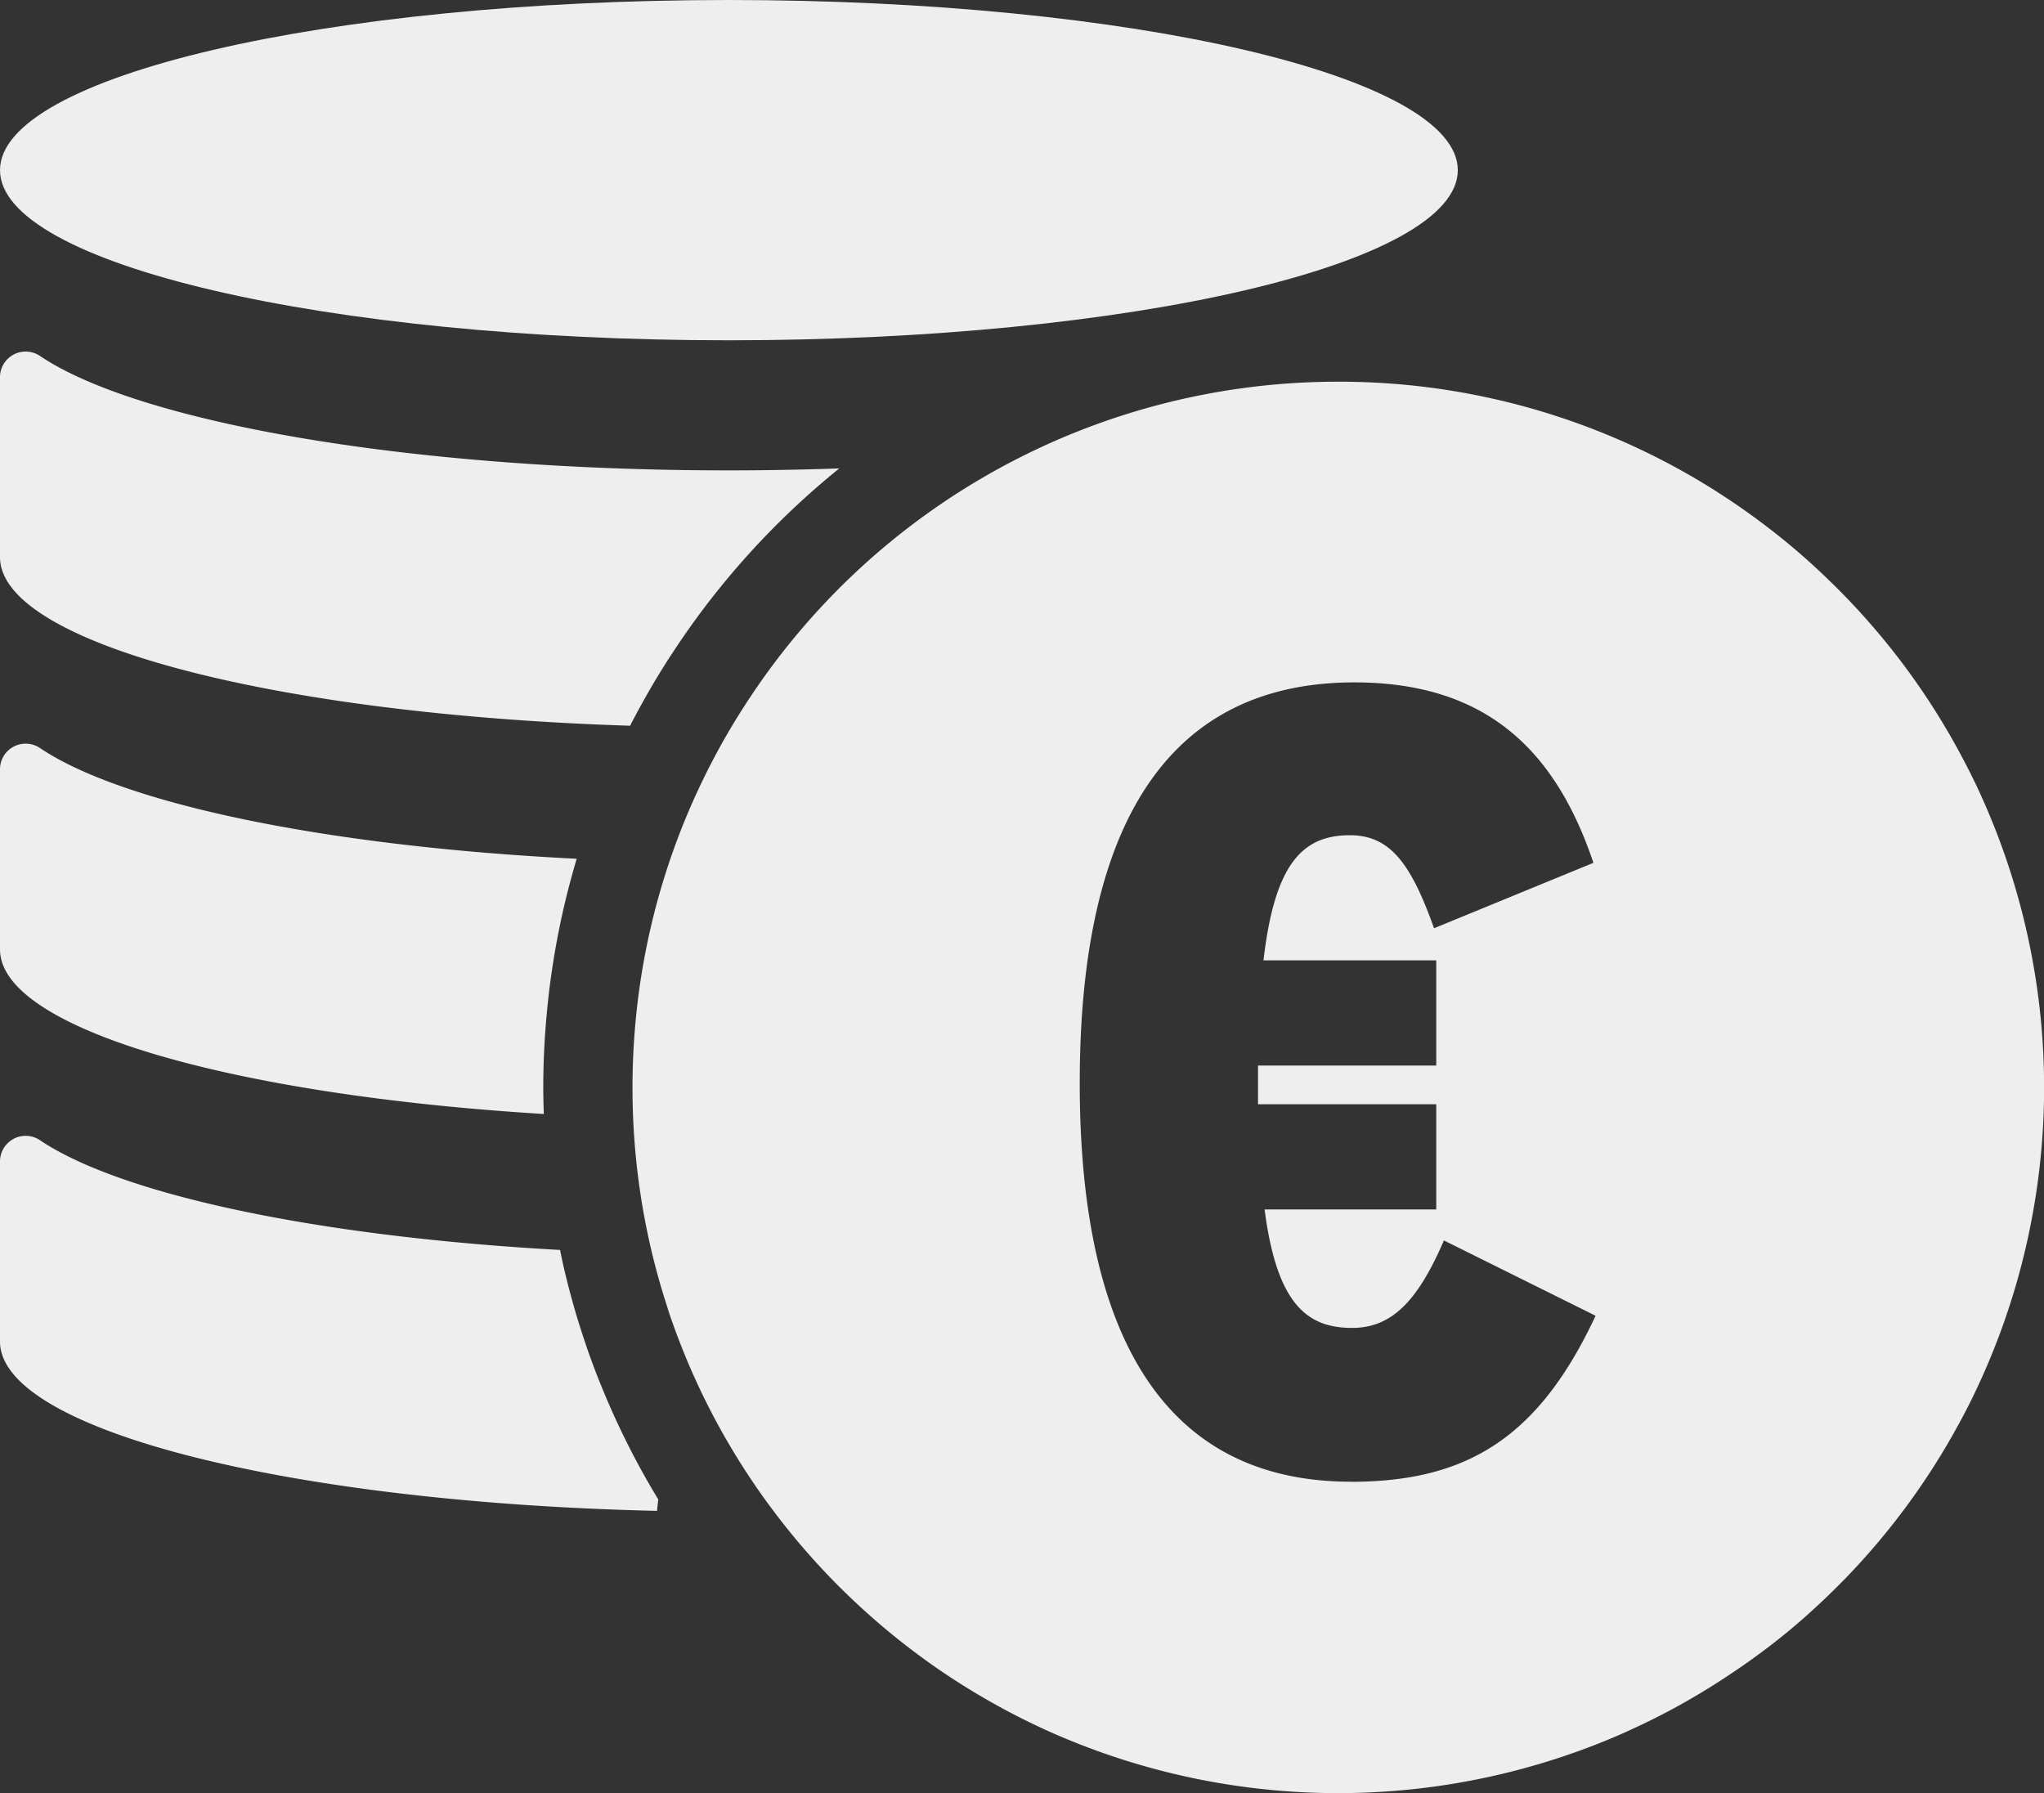
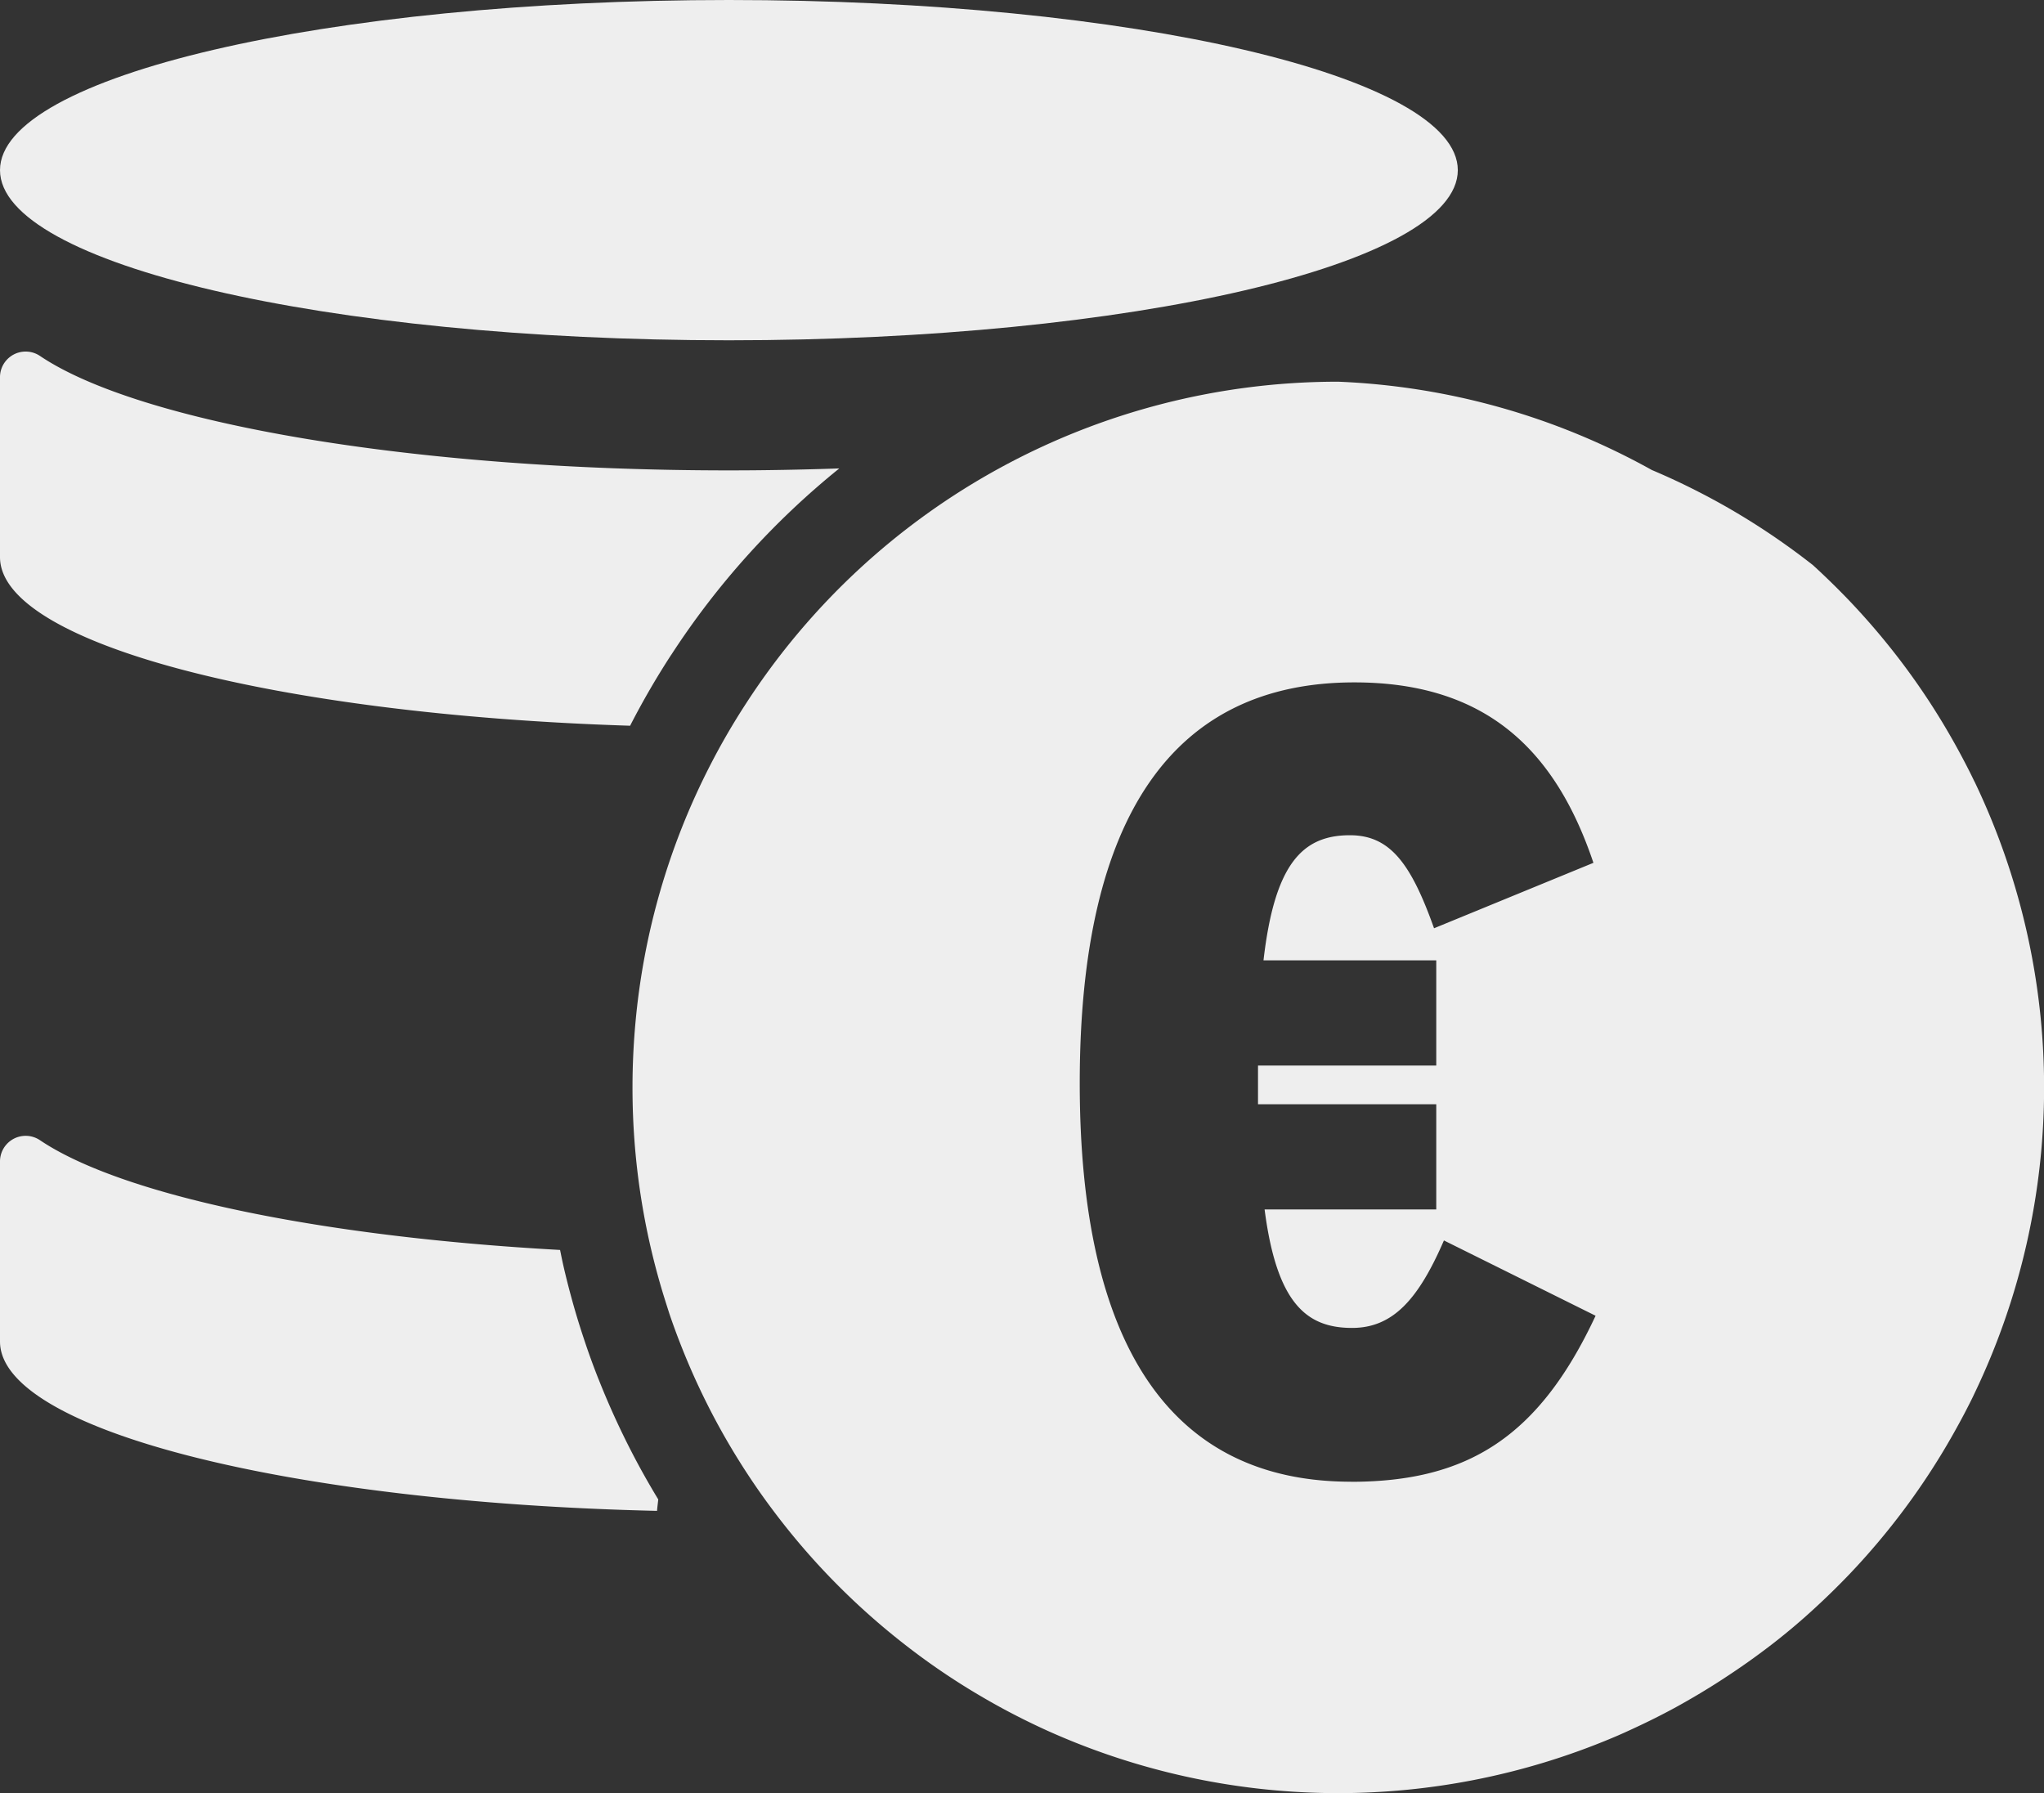
<svg xmlns="http://www.w3.org/2000/svg" width="78.086" height="68.506" viewBox="0 0 78.086 68.506">
  <rect x="0" y="0" width="78.086" height="68.506" fill="#333333" stroke="none" />
  <g id="preistransparenz" transform="translate(0 0)">
    <path id="Pfad_422" data-name="Pfad 422" d="M25.643,20.362a30.465,30.465,0,0,1,6.42-7.122c-1.376.047-2.784.075-4.218.075-12.18,0-22.533-1.826-26.313-4.369A.98.98,0,0,0,0,9.729v6.9c0,3.292,10.479,6.011,24.073,6.441a.4.4,0,0,0,.021-.044,30.538,30.538,0,0,1,1.549-2.667" transform="translate(0 4.655)" fill="#eee" />
-     <path id="Pfad_423" data-name="Pfad 423" d="M20.881,28.95a30.3,30.3,0,0,1,1.151-5.99c-9.579-.476-17.338-2.1-20.5-4.227A.98.98,0,0,0,0,19.517v6.905c0,3.019,8.821,5.558,20.775,6.288-.011-.338-.021-.676-.021-1.015,0-.9.043-1.823.127-2.745" transform="translate(0 9.847)" fill="#eee" />
    <path id="Pfad_424" data-name="Pfad 424" d="M22.862,37.641c-.181-.459-.354-.929-.511-1.4q-.119-.354-.231-.71c-.222-.715-.419-1.446-.588-2.175-.049-.213-.092-.43-.136-.644C12.11,32.2,4.622,30.6,1.532,28.523A.98.98,0,0,0,0,29.306v6.905c0,3.373,11.01,6.146,25.1,6.469.012-.147.032-.291.047-.438-.251-.412-.494-.836-.725-1.26a30.681,30.681,0,0,1-1.559-3.342" transform="translate(0 15.039)" fill="#eee" />
    <path id="Pfad_425" data-name="Pfad 425" d="M27.845,13c15.379,0,27.847-2.911,27.847-6.5S43.224,0,27.845,0,0,2.911,0,6.5,12.466,13,27.845,13" transform="translate(0 0)" fill="#eee" />
-     <path id="Pfad_426" data-name="Pfad 426" d="M67.053,24.8c-.095-.2-.191-.392-.291-.585-.2-.389-.406-.77-.623-1.146q-.647-1.129-1.4-2.188-.188-.264-.381-.523a27.282,27.282,0,0,0-2.089-2.47q-.67-.7-1.388-1.356T59.4,15.279c-.34-.266-.686-.526-1.039-.776-.176-.125-.354-.249-.533-.37q-.806-.544-1.654-1.033c-.376-.216-.759-.424-1.146-.621q-.872-.448-1.78-.831A26.858,26.858,0,0,0,42.75,9.528l-.078,0A26.935,26.935,0,0,0,20.127,21.82a26.352,26.352,0,0,0-1.374,2.369,26.792,26.792,0,0,0-2.854,9.86c-.072.8-.11,1.618-.11,2.441A27.112,27.112,0,0,0,16.1,40.6q.154,1.005.38,1.983T17,44.508c.066.211.133.421.2.631q.213.627.455,1.238a26.823,26.823,0,0,0,1.383,2.966q.312.574.649,1.129.17.278.344.551c.234.364.476.724.727,1.076.125.176.253.35.383.523a26.852,26.852,0,0,0,2.089,2.472A27.126,27.126,0,0,0,26.1,57.7c.508.4,1.033.784,1.57,1.146.36.243.724.476,1.094.7s.747.441,1.129.649q.859.466,1.755.872a27.05,27.05,0,0,0,21.591.263c.3-.125.588-.257.878-.393q.753-.349,1.478-.742c.312-.17.618-.346.921-.526q.663-.395,1.3-.825Q58.63,58.3,59.4,57.7t1.483-1.253c.477-.435.941-.888,1.388-1.354a27.093,27.093,0,0,0,2.089-2.472q.193-.259.381-.523.682-.96,1.279-1.979c.08-.138.159-.274.237-.413.174-.311.346-.623.508-.941.1-.194.2-.389.291-.586a27.015,27.015,0,0,0,0-23.378M43.237,51.551c-6.936,0-10.362-5.286-10.362-15.226,0-10.278,3.638-15.31,10.489-15.31,4.948,0,7.655,2.495,9.135,6.893l-6.089,2.5c-.889-2.5-1.693-3.554-3.215-3.554-1.818,0-2.876,1.1-3.3,4.779h6.6v4.019h-6.81v1.48h6.81v4.019H39.937c.465,3.595,1.607,4.525,3.342,4.525,1.564,0,2.537-1.1,3.509-3.342l5.794,2.877c-2.156,4.61-4.864,6.343-9.346,6.343" transform="translate(8.374 5.054)" fill="#eee" />
+     <path id="Pfad_426" data-name="Pfad 426" d="M67.053,24.8c-.095-.2-.191-.392-.291-.585-.2-.389-.406-.77-.623-1.146q-.647-1.129-1.4-2.188-.188-.264-.381-.523a27.282,27.282,0,0,0-2.089-2.47q-.67-.7-1.388-1.356c-.34-.266-.686-.526-1.039-.776-.176-.125-.354-.249-.533-.37q-.806-.544-1.654-1.033c-.376-.216-.759-.424-1.146-.621q-.872-.448-1.78-.831A26.858,26.858,0,0,0,42.75,9.528l-.078,0A26.935,26.935,0,0,0,20.127,21.82a26.352,26.352,0,0,0-1.374,2.369,26.792,26.792,0,0,0-2.854,9.86c-.072.8-.11,1.618-.11,2.441A27.112,27.112,0,0,0,16.1,40.6q.154,1.005.38,1.983T17,44.508c.066.211.133.421.2.631q.213.627.455,1.238a26.823,26.823,0,0,0,1.383,2.966q.312.574.649,1.129.17.278.344.551c.234.364.476.724.727,1.076.125.176.253.35.383.523a26.852,26.852,0,0,0,2.089,2.472A27.126,27.126,0,0,0,26.1,57.7c.508.4,1.033.784,1.57,1.146.36.243.724.476,1.094.7s.747.441,1.129.649q.859.466,1.755.872a27.05,27.05,0,0,0,21.591.263c.3-.125.588-.257.878-.393q.753-.349,1.478-.742c.312-.17.618-.346.921-.526q.663-.395,1.3-.825Q58.63,58.3,59.4,57.7t1.483-1.253c.477-.435.941-.888,1.388-1.354a27.093,27.093,0,0,0,2.089-2.472q.193-.259.381-.523.682-.96,1.279-1.979c.08-.138.159-.274.237-.413.174-.311.346-.623.508-.941.1-.194.2-.389.291-.586a27.015,27.015,0,0,0,0-23.378M43.237,51.551c-6.936,0-10.362-5.286-10.362-15.226,0-10.278,3.638-15.31,10.489-15.31,4.948,0,7.655,2.495,9.135,6.893l-6.089,2.5c-.889-2.5-1.693-3.554-3.215-3.554-1.818,0-2.876,1.1-3.3,4.779h6.6v4.019h-6.81v1.48h6.81v4.019H39.937c.465,3.595,1.607,4.525,3.342,4.525,1.564,0,2.537-1.1,3.509-3.342l5.794,2.877c-2.156,4.61-4.864,6.343-9.346,6.343" transform="translate(8.374 5.054)" fill="#eee" />
  </g>
</svg>